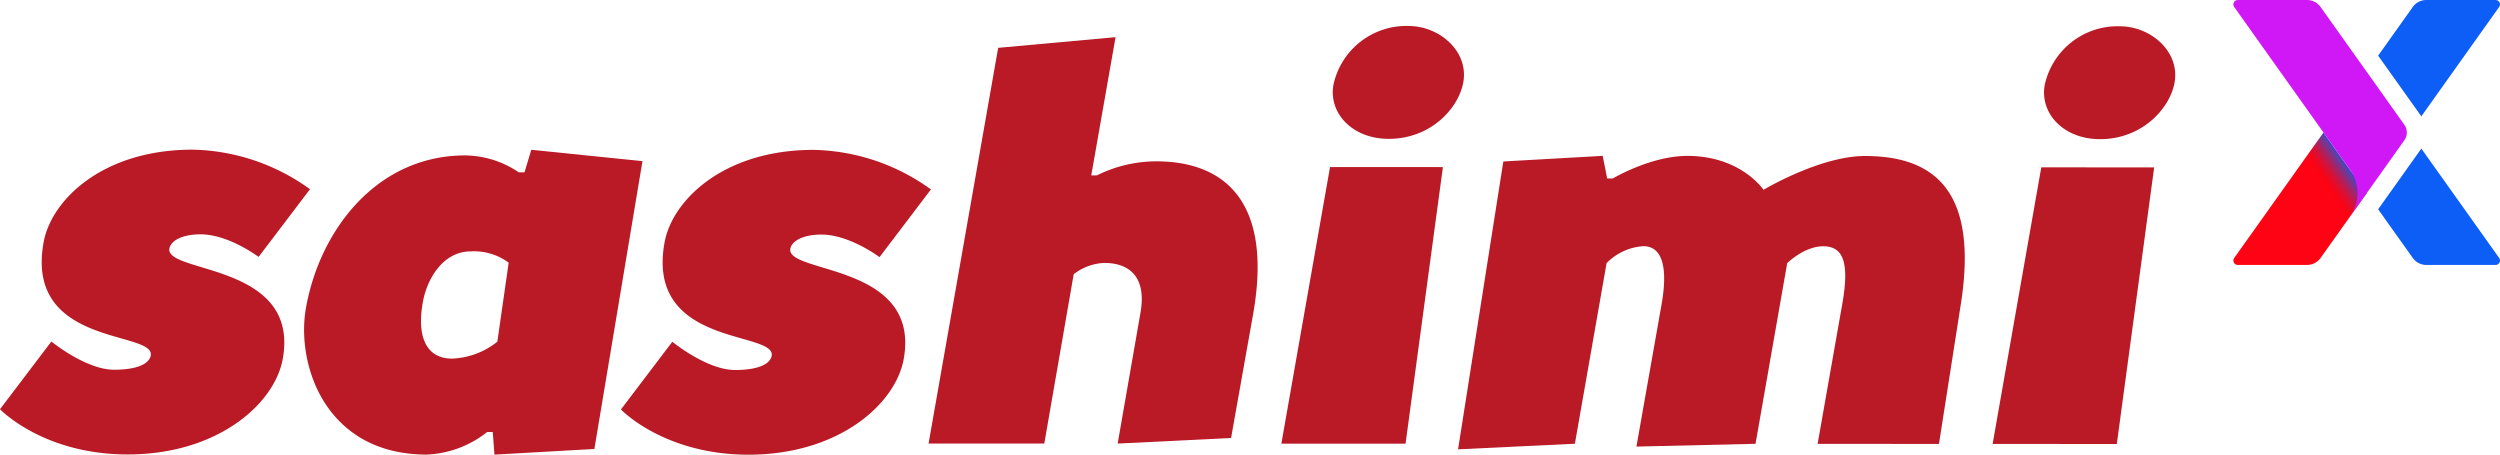
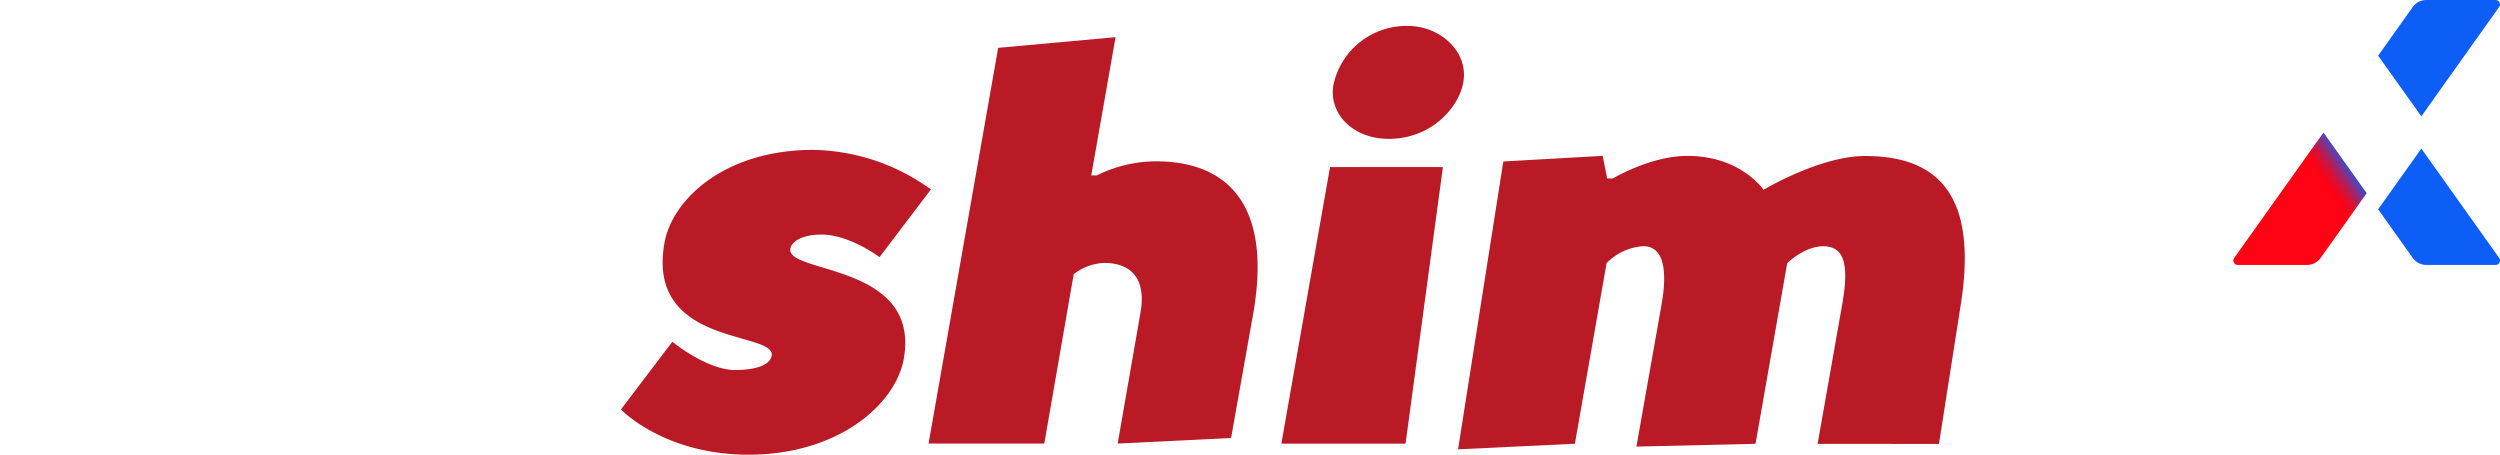
<svg xmlns="http://www.w3.org/2000/svg" id="Group_6170" data-name="Group 6170" width="325.521" height="59.207" viewBox="0 0 325.521 59.207">
  <defs>
    <linearGradient id="linear-gradient" x1="0.722" y1="0.439" x2="0.925" y2="0.301" gradientUnits="objectBoundingBox">
      <stop offset="0" stop-color="#fd0313" />
      <stop offset="0.104" stop-color="#f70417" />
      <stop offset="0.232" stop-color="#e80a26" />
      <stop offset="0.373" stop-color="#cf143e" />
      <stop offset="0.524" stop-color="#ac215f" />
      <stop offset="0.681" stop-color="#7f328a" />
      <stop offset="0.842" stop-color="#4946bd" />
      <stop offset="1" stop-color="#0d5df7" />
    </linearGradient>
  </defs>
  <g id="Group_468" data-name="Group 468" transform="translate(0 0)">
    <g id="Group_449" data-name="Group 449" transform="translate(290.803 0)">
      <g id="Group_448" data-name="Group 448">
        <g id="Group_447" data-name="Group 447">
          <g id="Group_446" data-name="Group 446" transform="translate(18.851)">
            <path id="Path_2134" data-name="Path 2134" d="M1427.449-563.328h-9.014a2.174,2.174,0,0,0-1.771.913l-4.507,6.335,5.624,7.9,10.135-14.244A.574.574,0,0,0,1427.449-563.328Z" transform="translate(-1412.157 563.328)" fill="#0d5df7" />
            <path id="Path_2135" data-name="Path 2135" d="M1412.157-546.144l4.507,6.335a2.174,2.174,0,0,0,1.771.913h9.014a.574.574,0,0,0,.467-.907l-10.135-14.244Z" transform="translate(-1412.157 573.394)" fill="#0d5df7" />
          </g>
          <path id="Path_2136" data-name="Path 2136" d="M1403.688-537.806h9.013a2.174,2.174,0,0,0,1.772-.913l6-8.432-5.624-7.9-11.628,16.341A.574.574,0,0,0,1403.688-537.806Z" transform="translate(-1403.114 572.303)" fill="url(#linear-gradient)" />
-           <path id="Path_2137" data-name="Path 2137" d="M1425.367-547.1l-4.894-6.881-6-8.432a2.174,2.174,0,0,0-1.772-.913h-9.013a.574.574,0,0,0-.467.907l11.628,16.343,3.356,4.715,0,0a5.235,5.235,0,0,1,1.073,3.185,5.243,5.243,0,0,1-.9,2.941l2.1-2.941h0l4.894-6.881A1.755,1.755,0,0,0,1425.367-547.1Z" transform="translate(-1403.114 563.328)" fill="#d017f6" />
        </g>
      </g>
    </g>
    <g id="Group_452" data-name="Group 452" transform="translate(0 3.383)">
      <g id="Group_451" data-name="Group 451">
        <g id="Group_450" data-name="Group 450">
-           <path id="Path_2138" data-name="Path 2138" d="M1297.279-540.014s-3.892-2.941-7.567-2.941c-2.205,0-3.823.734-4.044,1.832-.59,3.308,16.979,1.847,14.767,14.344-1.032,5.878-8.457,12.491-20.218,12.486-11.025-.006-16.607-5.891-16.607-5.891L1270.3-529s4.484,3.675,8.157,3.675c2.941,0,4.557-.734,4.78-1.837.59-3.3-16.391-1.109-13.958-14.7.957-5.511,7.648-12.124,19.409-12.117a26.888,26.888,0,0,1,15.284,5.151Z" transform="translate(-1263.609 570.083)" fill="#b91a26" />
-           <path id="Path_2139" data-name="Path 2139" d="M1310.567-551.034h.736l.884-2.937,14.477,1.476-6.262,37.478-13.011.736-.219-2.943h-.734a13.531,13.531,0,0,1-7.865,2.939c-13.229-.006-17.047-11.769-15.721-19.119,1.843-10.289,9.343-19.841,20.735-19.836A12.707,12.707,0,0,1,1310.567-551.034Zm-2.8,22.05,1.476-10.289a7.585,7.585,0,0,0-4.926-1.472c-3.673,0-5.735,3.671-6.25,6.61-.738,4.044.146,7.352,3.821,7.352A10.039,10.039,0,0,0,1307.765-528.984Z" transform="translate(-1243.009 570.093)" fill="#b91a26" />
          <path id="Path_2140" data-name="Path 2140" d="M1336.065-540s-3.892-2.941-7.567-2.941c-2.206,0-3.823.734-4.046,1.834-.588,3.308,16.979,1.845,14.769,14.342-1.032,5.876-8.457,12.488-20.218,12.486-11.025,0-16.608-5.889-16.608-5.889l6.691-8.816s4.482,3.675,8.157,3.679c2.941,0,4.557-.734,4.78-1.836.59-3.308-16.391-1.109-13.958-14.707.957-5.513,7.648-12.124,19.409-12.119a26.889,26.889,0,0,1,15.284,5.151Z" transform="translate(-1221.544 570.1)" fill="#b91a26" />
          <path id="Path_2141" data-name="Path 2141" d="M1346.234-508.088l2.946-16.9c.884-4.78-1.395-6.618-4.7-6.62a6.935,6.935,0,0,0-3.971,1.468l-3.83,22.05-15.067-.006,9.062-51.519,15.286-1.39-3.165,18,.734,0a17.388,17.388,0,0,1,7.717-1.832c8.82,0,15.213,5.149,12.634,19.849L1361-508.815Z" transform="translate(-1200.704 562.461)" fill="#b91a26" />
          <path id="Path_2142" data-name="Path 2142" d="M1364.683-543.33l-4.865,36.013-16.17-.006,6.337-36.013Zm2.649-11.023c-.588,3.308-4.19,7.348-9.7,7.344-4.778,0-7.863-3.383-7.2-7.056a9.709,9.709,0,0,1,9.779-7.64C1364.252-561.7,1368.071-558.395,1367.333-554.353Z" transform="translate(-1176.804 561.705)" fill="#b91a26" />
          <path id="Path_2143" data-name="Path 2143" d="M1404.743-534.47c.884-5.143.148-7.348-2.5-7.35-2.5,0-4.7,2.2-4.7,2.2l-4.125,23.52-15.507.361,3.314-18.744c.738-4.407.15-7.348-2.422-7.35a7.365,7.365,0,0,0-4.778,2.205l-4.127,23.518-15.211.728,5.893-37.482,12.937-.729.586,2.941h.736s4.926-2.939,9.7-2.937c6.983,0,9.921,4.415,9.921,4.415s7.352-4.407,13.233-4.4c9.553,0,14.623,5.151,12.486,19.113l-2.875,18.375-15.8-.006Z" transform="translate(-1164.834 570.505)" fill="#b91a26" />
-           <path id="Path_2144" data-name="Path 2144" d="M1409.111-543.313l-4.865,36.015-16.17-.006,6.337-36.015Zm2.65-11.021c-.588,3.308-4.19,7.348-9.7,7.344-4.778,0-7.861-3.383-7.2-7.058a9.707,9.707,0,0,1,9.779-7.638C1408.68-561.684,1412.5-558.376,1411.761-554.334Z" transform="translate(-1128.62 561.726)" fill="#b91a26" />
        </g>
      </g>
    </g>
  </g>
</svg>